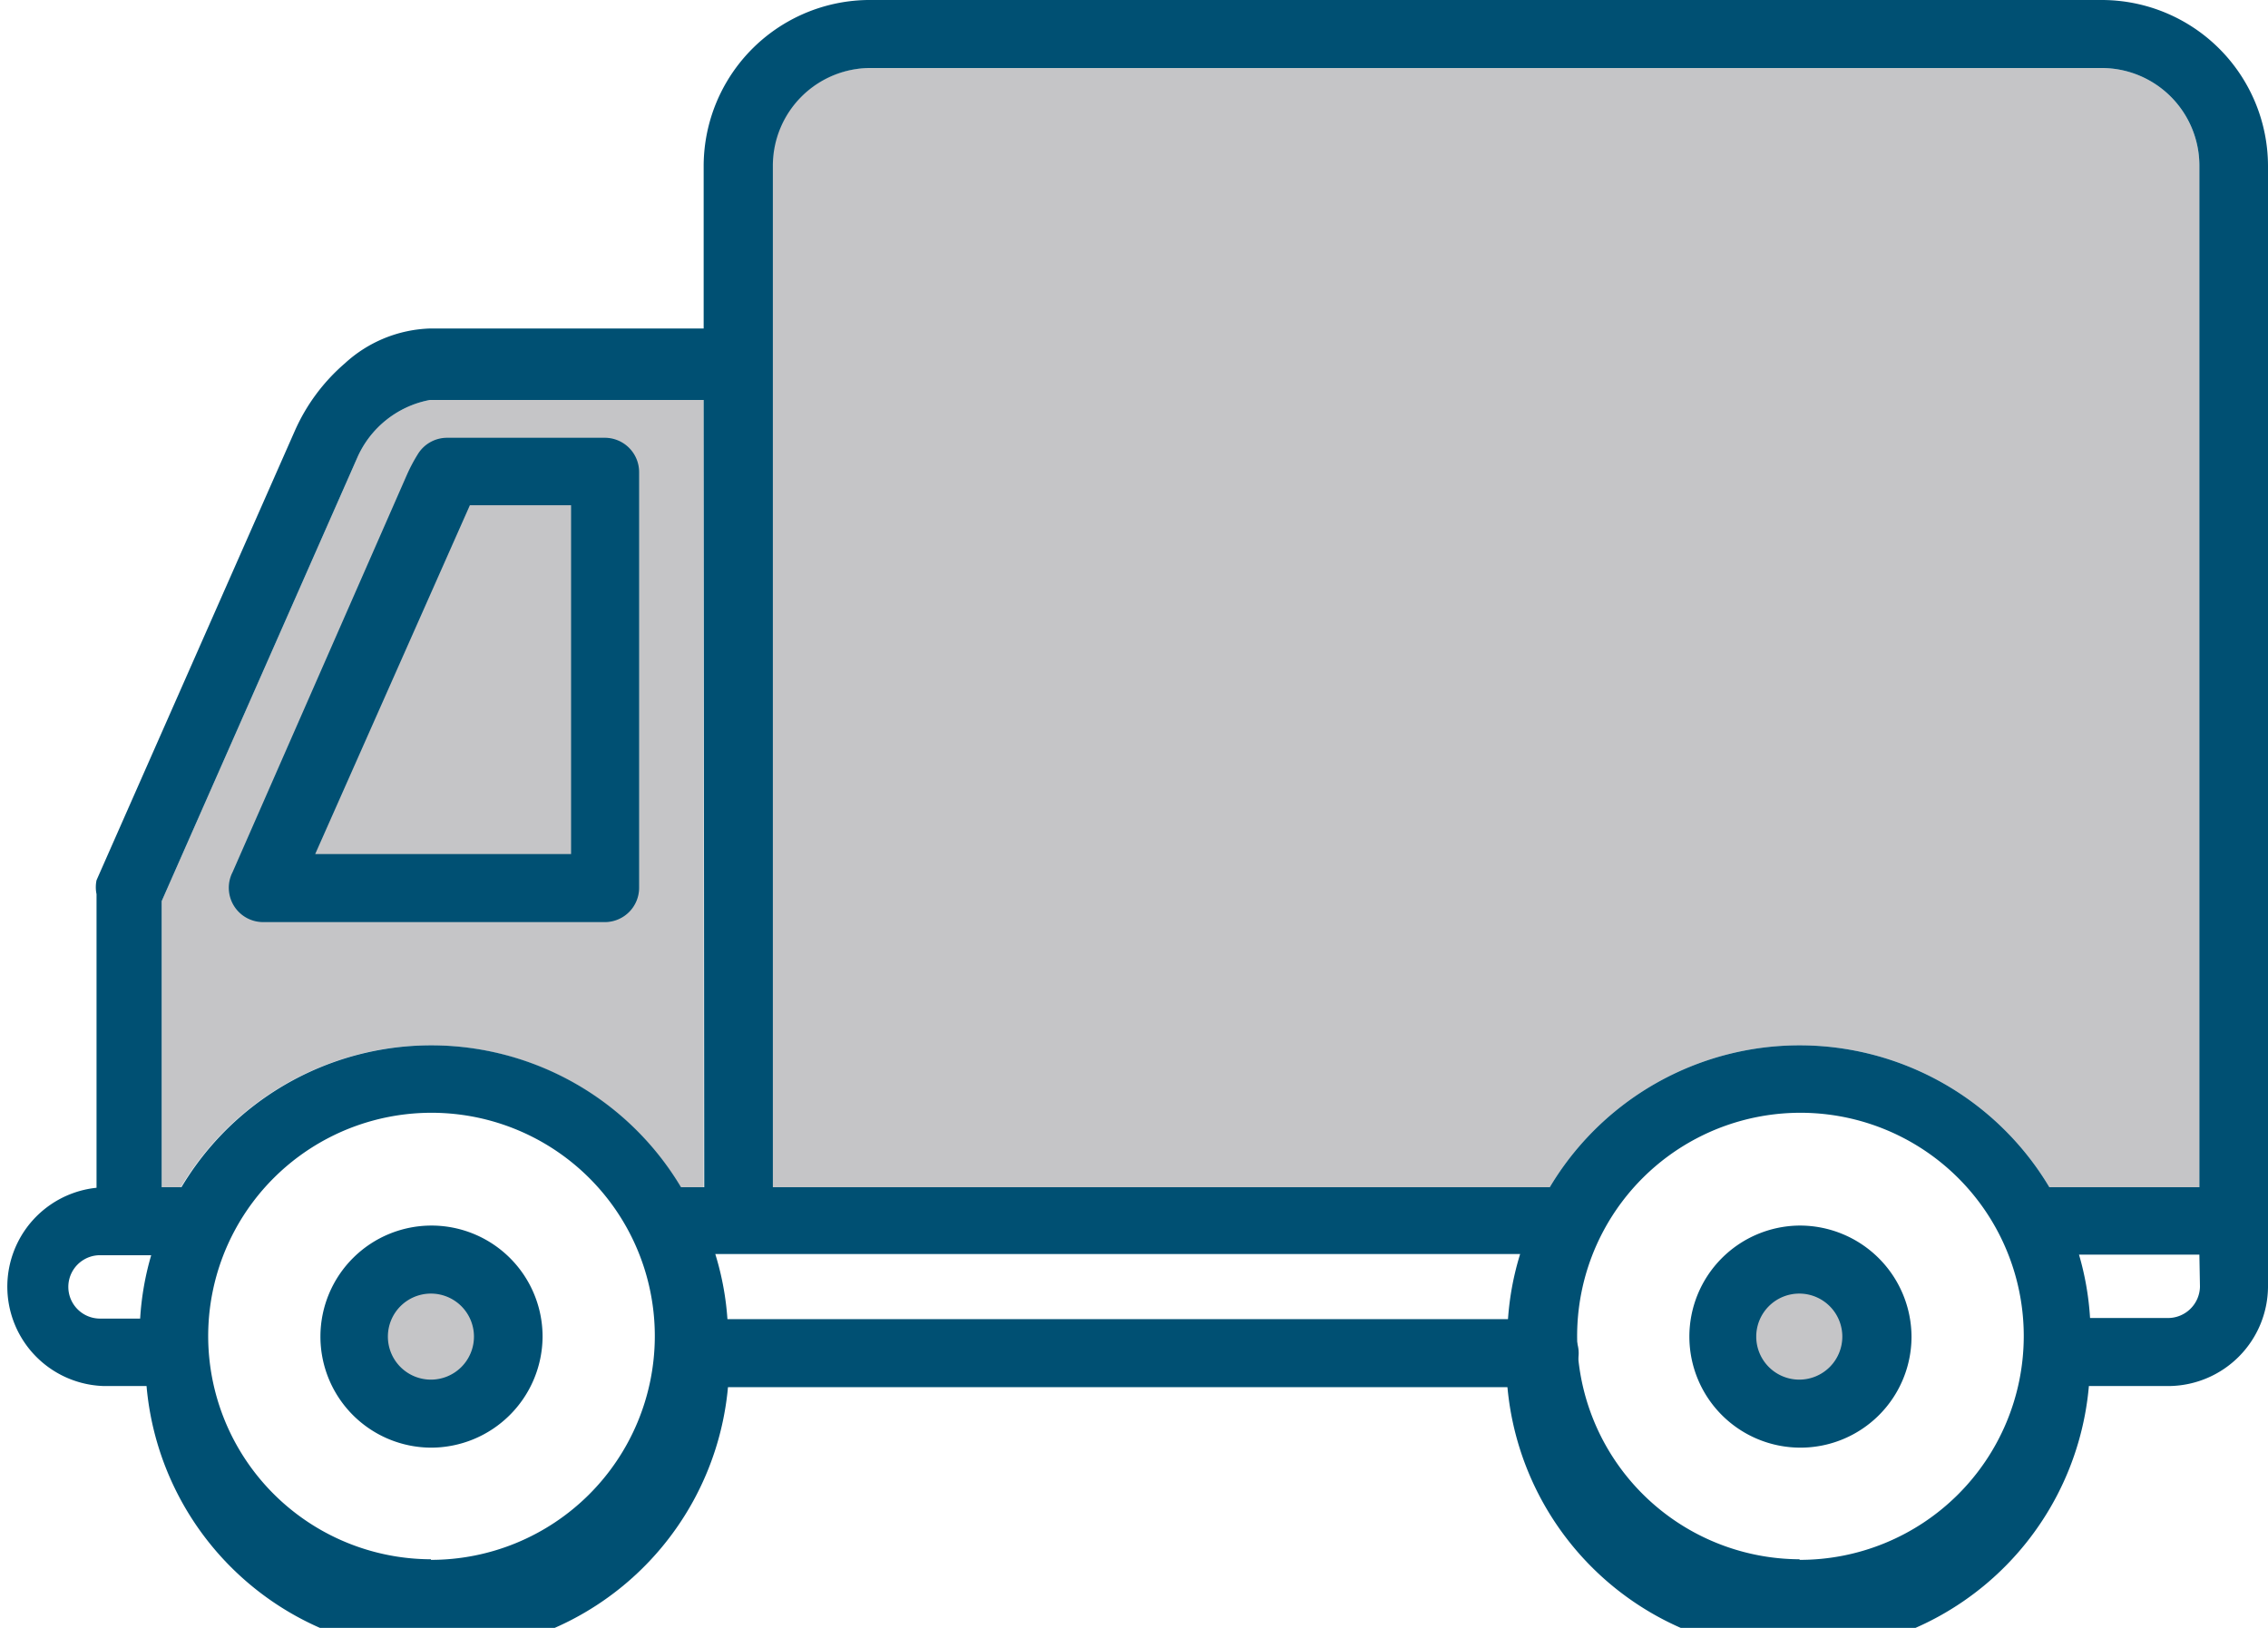
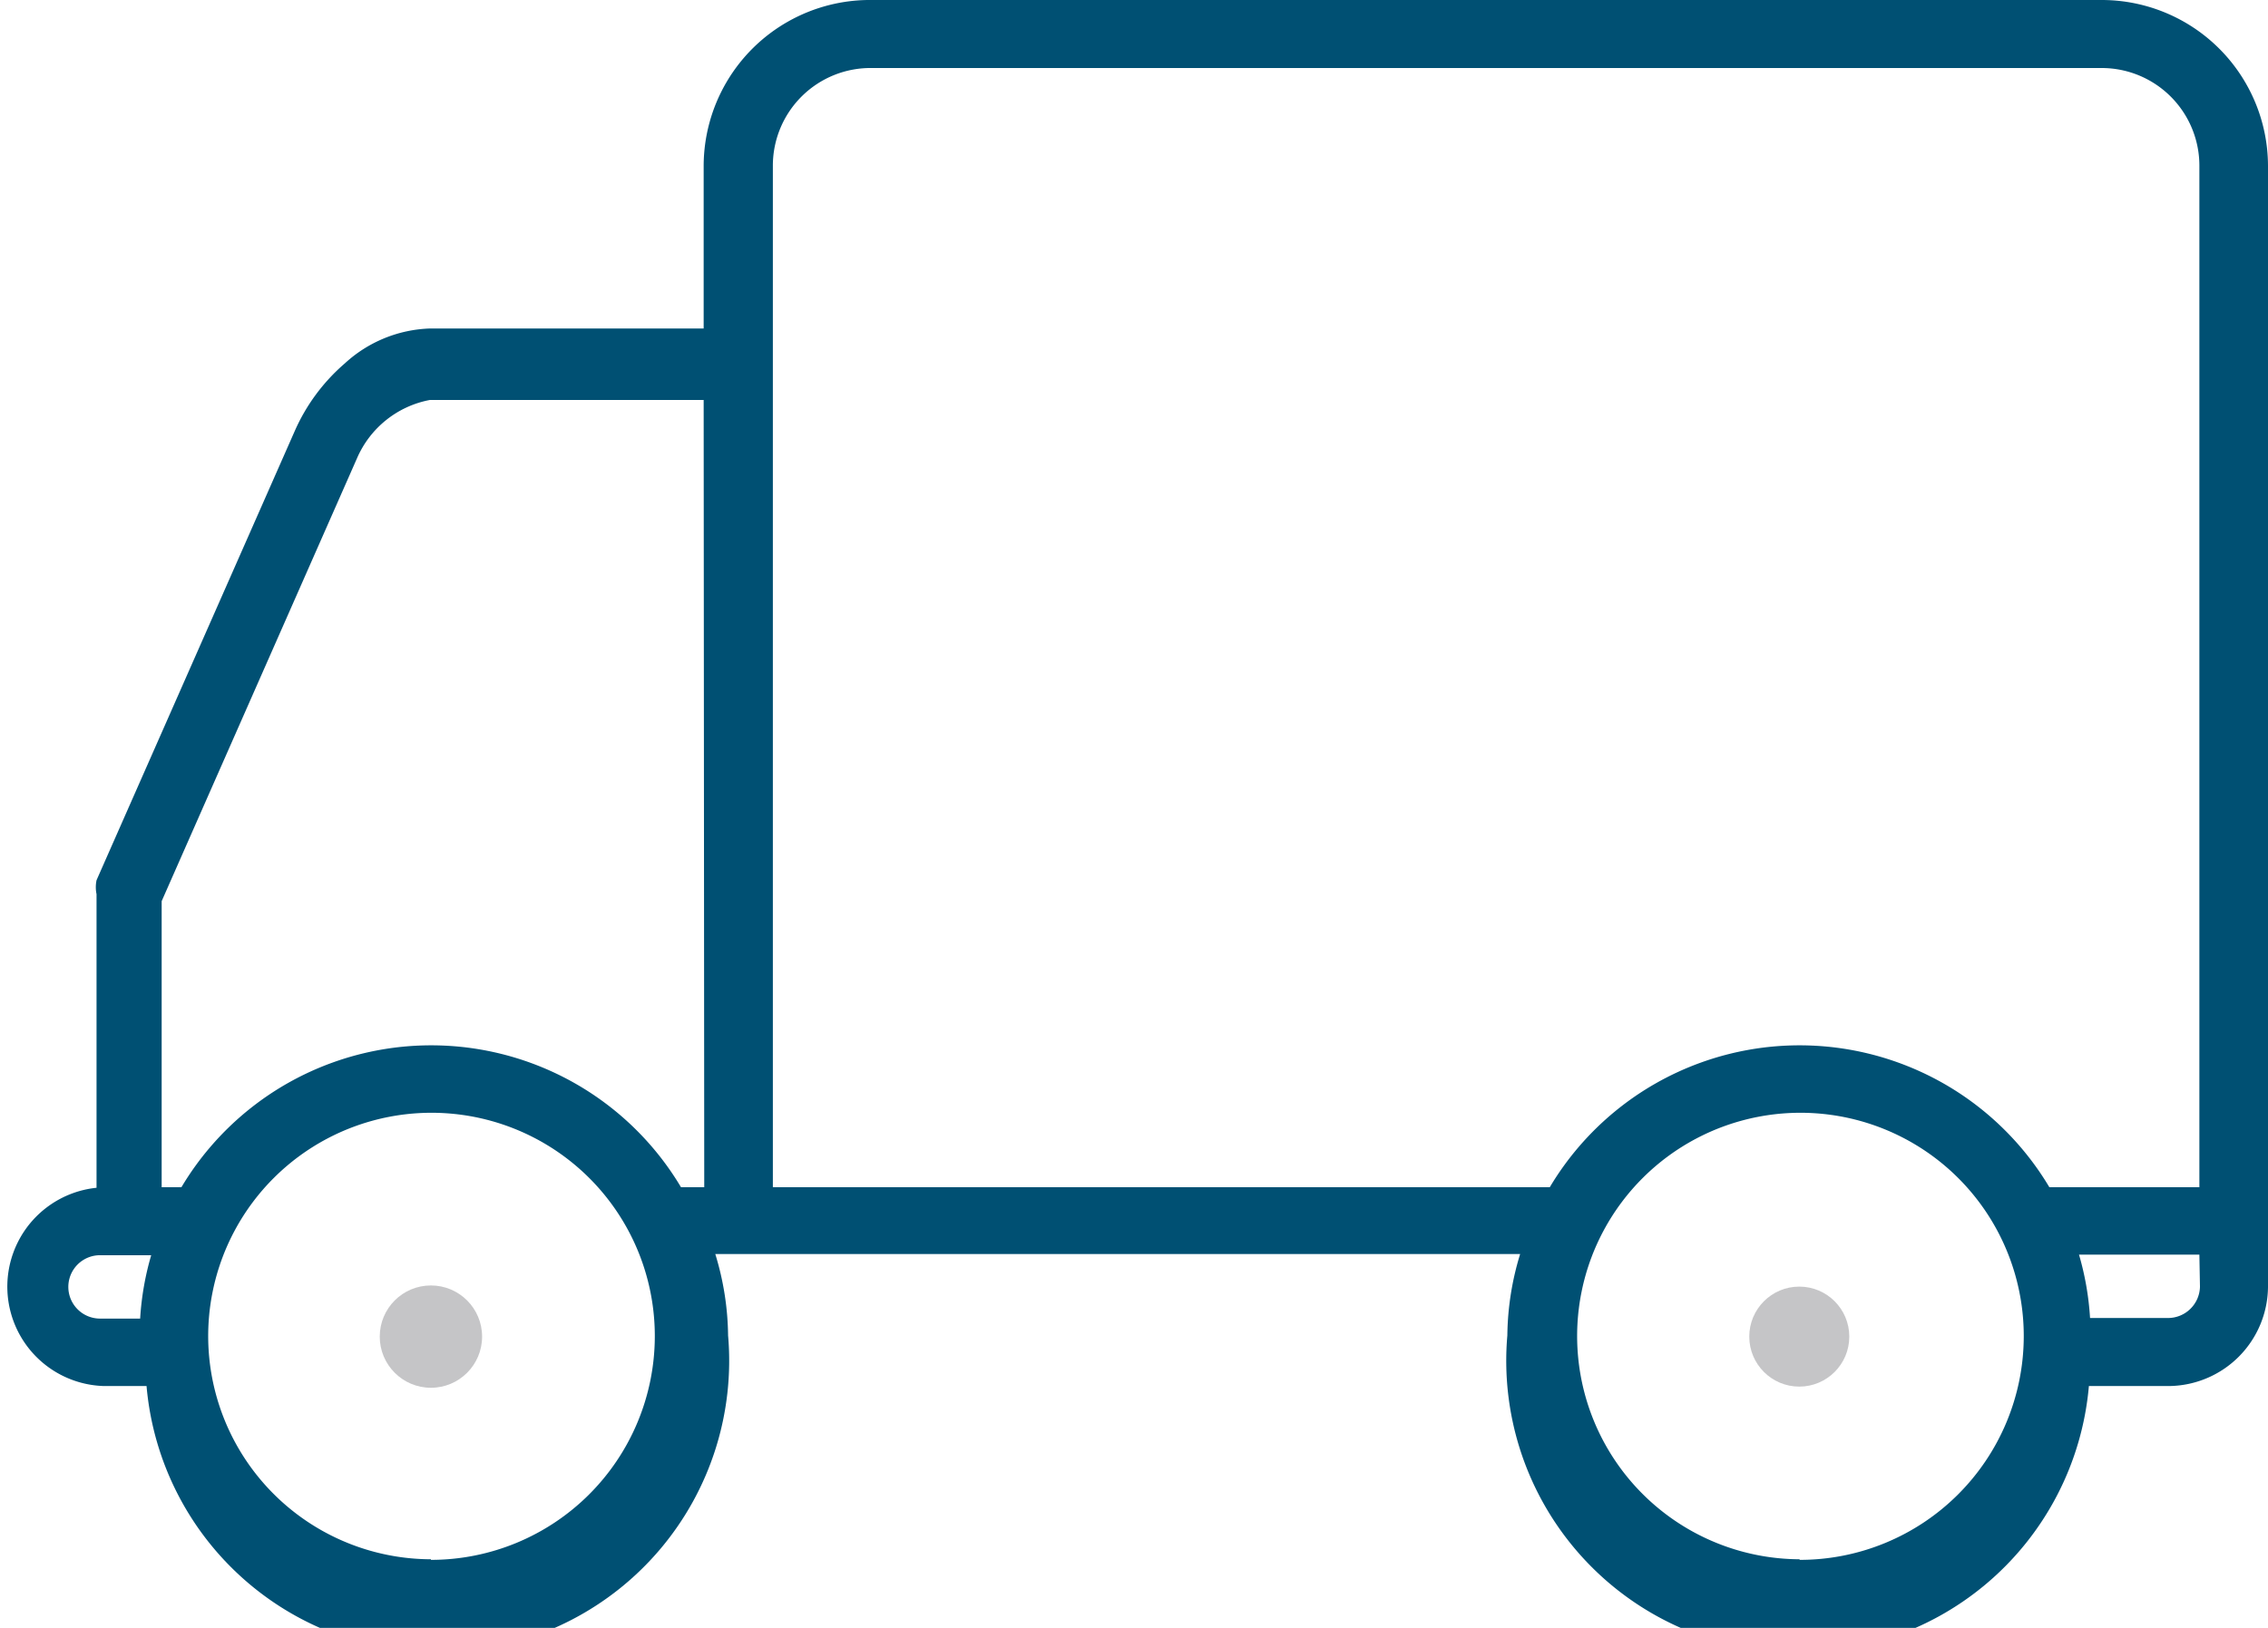
<svg xmlns="http://www.w3.org/2000/svg" id="Layer_1" data-name="Layer 1" viewBox="0 0 39 28">
  <defs>
    <style>.cls-1{fill:#c5c5c7}.cls-2{fill:#005073}</style>
  </defs>
  <title>Truck_39x28</title>
  <circle class="cls-1" cx="7.41" cy="22.99" r=".88" />
  <circle class="cls-1" cx="30.94" cy="22.99" r=".86" />
-   <path class="cls-1" d="M12.1 20.42h-.4a5 5 0 0 0-8.59 0h-.33V15.5l3.36-7.62a1.71 1.71 0 0 1 1.25-1h4.71zm1.18 0V2.85A1.68 1.68 0 0 1 15 1.17h21.14a1.68 1.68 0 0 1 1.68 1.67v17.58h-2.58a5 5 0 0 0-8.59 0z" />
-   <path class="cls-2" d="M10.42 15.86H4.54A.59.59 0 0 1 4 15l3-6.84a2.84 2.84 0 0 1 .18-.34.59.59 0 0 1 .51-.29h2.71a.59.59 0 0 1 .59.59v7.16a.59.59 0 0 1-.57.58zm-5-1.17h4.4v-6H8.08zM7.41 24.9A1.91 1.91 0 1 1 9.33 23a1.92 1.92 0 0 1-1.92 1.9zm0-2.65a.74.74 0 1 0 .74.74.74.74 0 0 0-.74-.74zm19.07 1.61H11.94a.59.59 0 1 1 0-1.17h14.54a.59.59 0 1 1 0 1.17zm4.46-2.78A1.91 1.91 0 1 0 32.87 23a1.92 1.92 0 0 0-1.93-1.92zm0 2.65a.74.74 0 1 1 .74-.74.74.74 0 0 1-.74.74z" />
  <path class="cls-2" d="M39 21V2.85A2.86 2.86 0 0 0 36.14 0H15a2.86 2.86 0 0 0-2.9 2.85v2.8H7.4a2.27 2.27 0 0 0-1.47.6 3.28 3.28 0 0 0-.86 1.16l-3.41 7.73a.59.59 0 0 0 0 .24v5.05a1.71 1.71 0 0 0 .12 3.41h.74a5 5 0 0 0 10-.87 4.92 4.92 0 0 0-.22-1.4h13.84a4.92 4.92 0 0 0-.22 1.4 5 5 0 0 0 10 .87h1.39a1.72 1.72 0 0 0 1.69-1.7V21zM2.41 22.68h-.69a.54.54 0 1 1 0-1.09h.88a4.91 4.91 0 0 0-.19 1.09zm5 4.14A3.84 3.84 0 1 1 11.26 23a3.85 3.85 0 0 1-3.85 3.83zm4.7-6.4h-.4a5 5 0 0 0-8.59 0h-.34V15.5l3.36-7.62a1.71 1.71 0 0 1 1.25-1h4.71zm1.18 0V2.85A1.68 1.68 0 0 1 15 1.17h21.14a1.68 1.68 0 0 1 1.68 1.67v17.58h-2.58a5 5 0 0 0-8.59 0zm17.66 6.4A3.84 3.84 0 1 1 34.8 23a3.85 3.85 0 0 1-3.86 3.83zm6.88-4.69a.55.55 0 0 1-.55.54h-1.34a4.94 4.94 0 0 0-.19-1.09h2.07z" />
</svg>